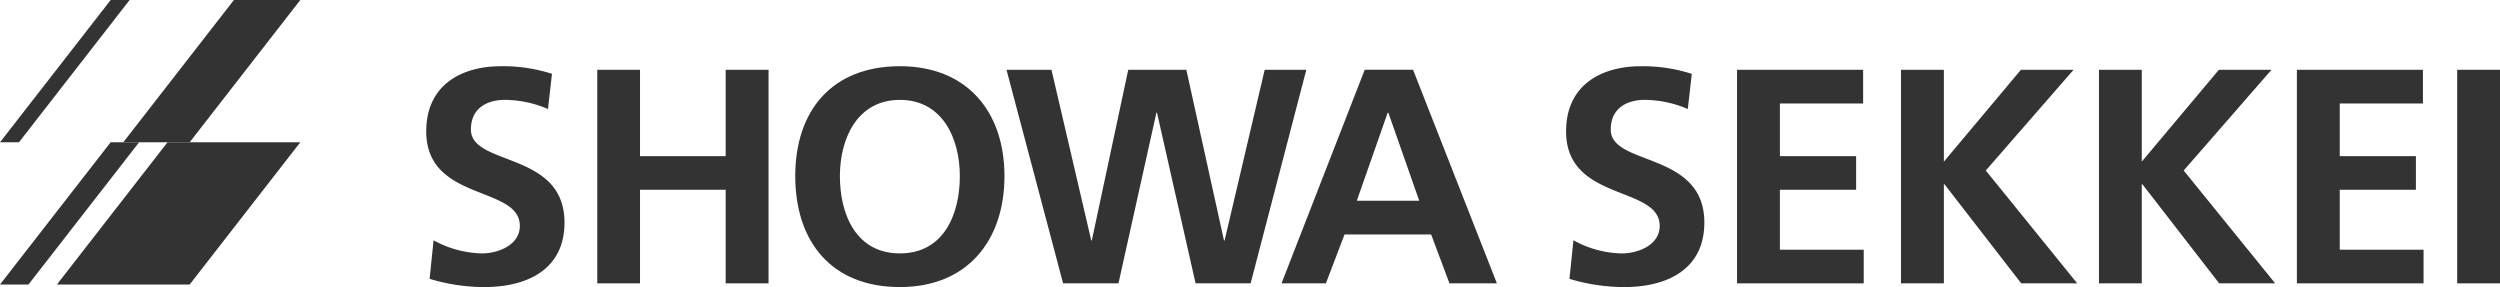
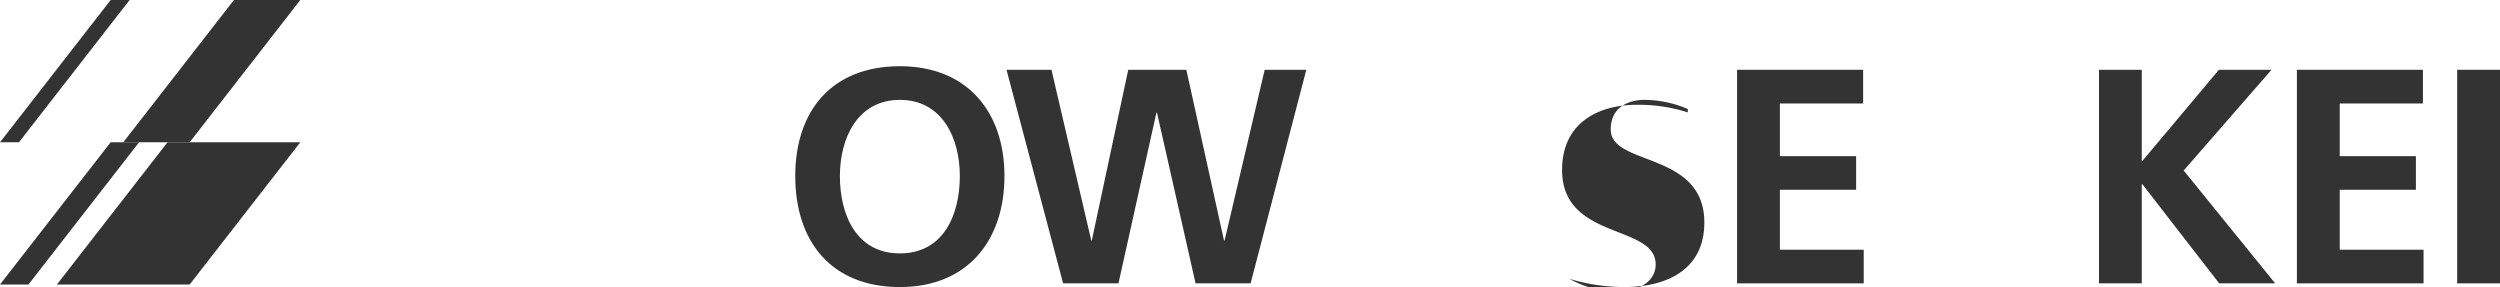
<svg xmlns="http://www.w3.org/2000/svg" viewBox="0 0 430.055 49.379">
  <defs>
    <style>.cls-1{fill:#333;}</style>
  </defs>
  <g id="レイヤー_2" data-name="レイヤー 2">
    <g id="Footer">
      <polygon class="cls-1" points="3.265 24.471 22.298 0 19.04 0 0.004 24.471 3.265 24.471" />
      <polygon class="cls-1" points="32.627 24.471 51.661 0 40.239 0 21.21 24.471 32.627 24.471" />
      <polygon class="cls-1" points="4.897 48.941 23.929 24.471 19.036 24.471 0 48.941 4.897 48.941" />
      <polygon class="cls-1" points="32.627 48.941 51.661 24.471 28.821 24.471 9.79 48.941 32.627 48.941" />
-       <path class="cls-1" d="M94.263,18.753A19.1,19.1,0,0,0,86.8,17.181c-2.533,0-5.793,1.095-5.793,5.1,0,6.362,16.1,3.684,16.1,16,0,8.046-6.369,11.1-13.784,11.1a32.492,32.492,0,0,1-9.42-1.416l.681-6.634A17.883,17.883,0,0,0,82.9,43.591c2.784,0,6.523-1.422,6.523-4.733,0-7-16.1-4.11-16.1-16.259,0-8.209,6.365-11.209,12.838-11.209A27.491,27.491,0,0,1,94.952,12.7Z" />
-       <polygon class="cls-1" points="102.745 12.005 110.097 12.005 110.097 26.862 124.832 26.862 124.832 12.005 132.207 12.005 132.207 48.745 124.832 48.745 124.832 32.644 110.097 32.644 110.097 48.745 102.745 48.745 102.745 12.005" />
      <path class="cls-1" d="M154.8,11.389c11.522,0,17.989,7.787,17.989,18.9,0,11.082-6.369,19.092-17.989,19.092-11.793,0-18-7.836-18-19.092s6.312-18.9,18-18.9m0,32.2c7.526,0,10.312-6.684,10.312-13.3,0-6.482-3-13.107-10.312-13.107s-10.319,6.625-10.319,13.107c0,6.62,2.791,13.3,10.319,13.3" />
      <polygon class="cls-1" points="173.14 12.005 180.875 12.005 187.72 41.368 187.816 41.368 194.082 12.005 204.077 12.005 210.553 41.368 210.657 41.368 217.554 12.005 224.715 12.005 215.134 48.745 205.665 48.745 199.028 19.386 198.928 19.386 192.401 48.745 182.877 48.745 173.14 12.005" />
-       <path class="cls-1" d="M234.765,12h8.313L257.5,48.745h-8.156l-3.158-8.413H231.291l-3.211,8.413h-7.631Zm4.058,7.381h-.109L233.4,34.535h10.739Z" />
-       <path class="cls-1" d="M290.34,18.753a19.071,19.071,0,0,0-7.467-1.572c-2.525,0-5.789,1.095-5.789,5.1,0,6.362,16.1,3.684,16.1,16,0,8.046-6.364,11.1-13.788,11.1a32.63,32.63,0,0,1-9.418-1.416l.69-6.634a17.822,17.822,0,0,0,8.306,2.264c2.8,0,6.529-1.422,6.529-4.733,0-7-16.1-4.11-16.1-16.259,0-8.209,6.362-11.209,12.834-11.209a27.418,27.418,0,0,1,8.789,1.311Z" />
+       <path class="cls-1" d="M290.34,18.753a19.071,19.071,0,0,0-7.467-1.572c-2.525,0-5.789,1.095-5.789,5.1,0,6.362,16.1,3.684,16.1,16,0,8.046-6.364,11.1-13.788,11.1a32.63,32.63,0,0,1-9.418-1.416a17.822,17.822,0,0,0,8.306,2.264c2.8,0,6.529-1.422,6.529-4.733,0-7-16.1-4.11-16.1-16.259,0-8.209,6.362-11.209,12.834-11.209a27.418,27.418,0,0,1,8.789,1.311Z" />
      <polygon class="cls-1" points="298.813 12.005 320.499 12.005 320.499 17.802 306.181 17.802 306.181 26.862 319.294 26.862 319.294 32.644 306.181 32.644 306.181 42.956 320.601 42.956 320.601 48.745 298.813 48.745 298.813 12.005" />
-       <polygon class="cls-1" points="327.012 12.005 334.389 12.005 334.389 27.802 347.641 12.005 356.695 12.005 341.599 29.332 357.328 48.745 347.695 48.745 334.491 31.694 334.389 31.694 334.389 48.745 327.012 48.745 327.012 12.005" />
      <polygon class="cls-1" points="361.072 12.005 368.432 12.005 368.432 27.802 381.696 12.005 390.745 12.005 375.642 29.332 391.382 48.745 381.749 48.745 368.537 31.694 368.432 31.694 368.432 48.745 361.072 48.745 361.072 12.005" />
      <polygon class="cls-1" points="395.115 12.005 416.796 12.005 416.796 17.802 402.487 17.802 402.487 26.862 415.588 26.862 415.588 32.644 402.487 32.644 402.487 42.956 416.905 42.956 416.905 48.745 395.115 48.745 395.115 12.005" />
      <rect class="cls-1" x="422.689" y="12.004" width="7.366" height="36.741" />
    </g>
  </g>
</svg>